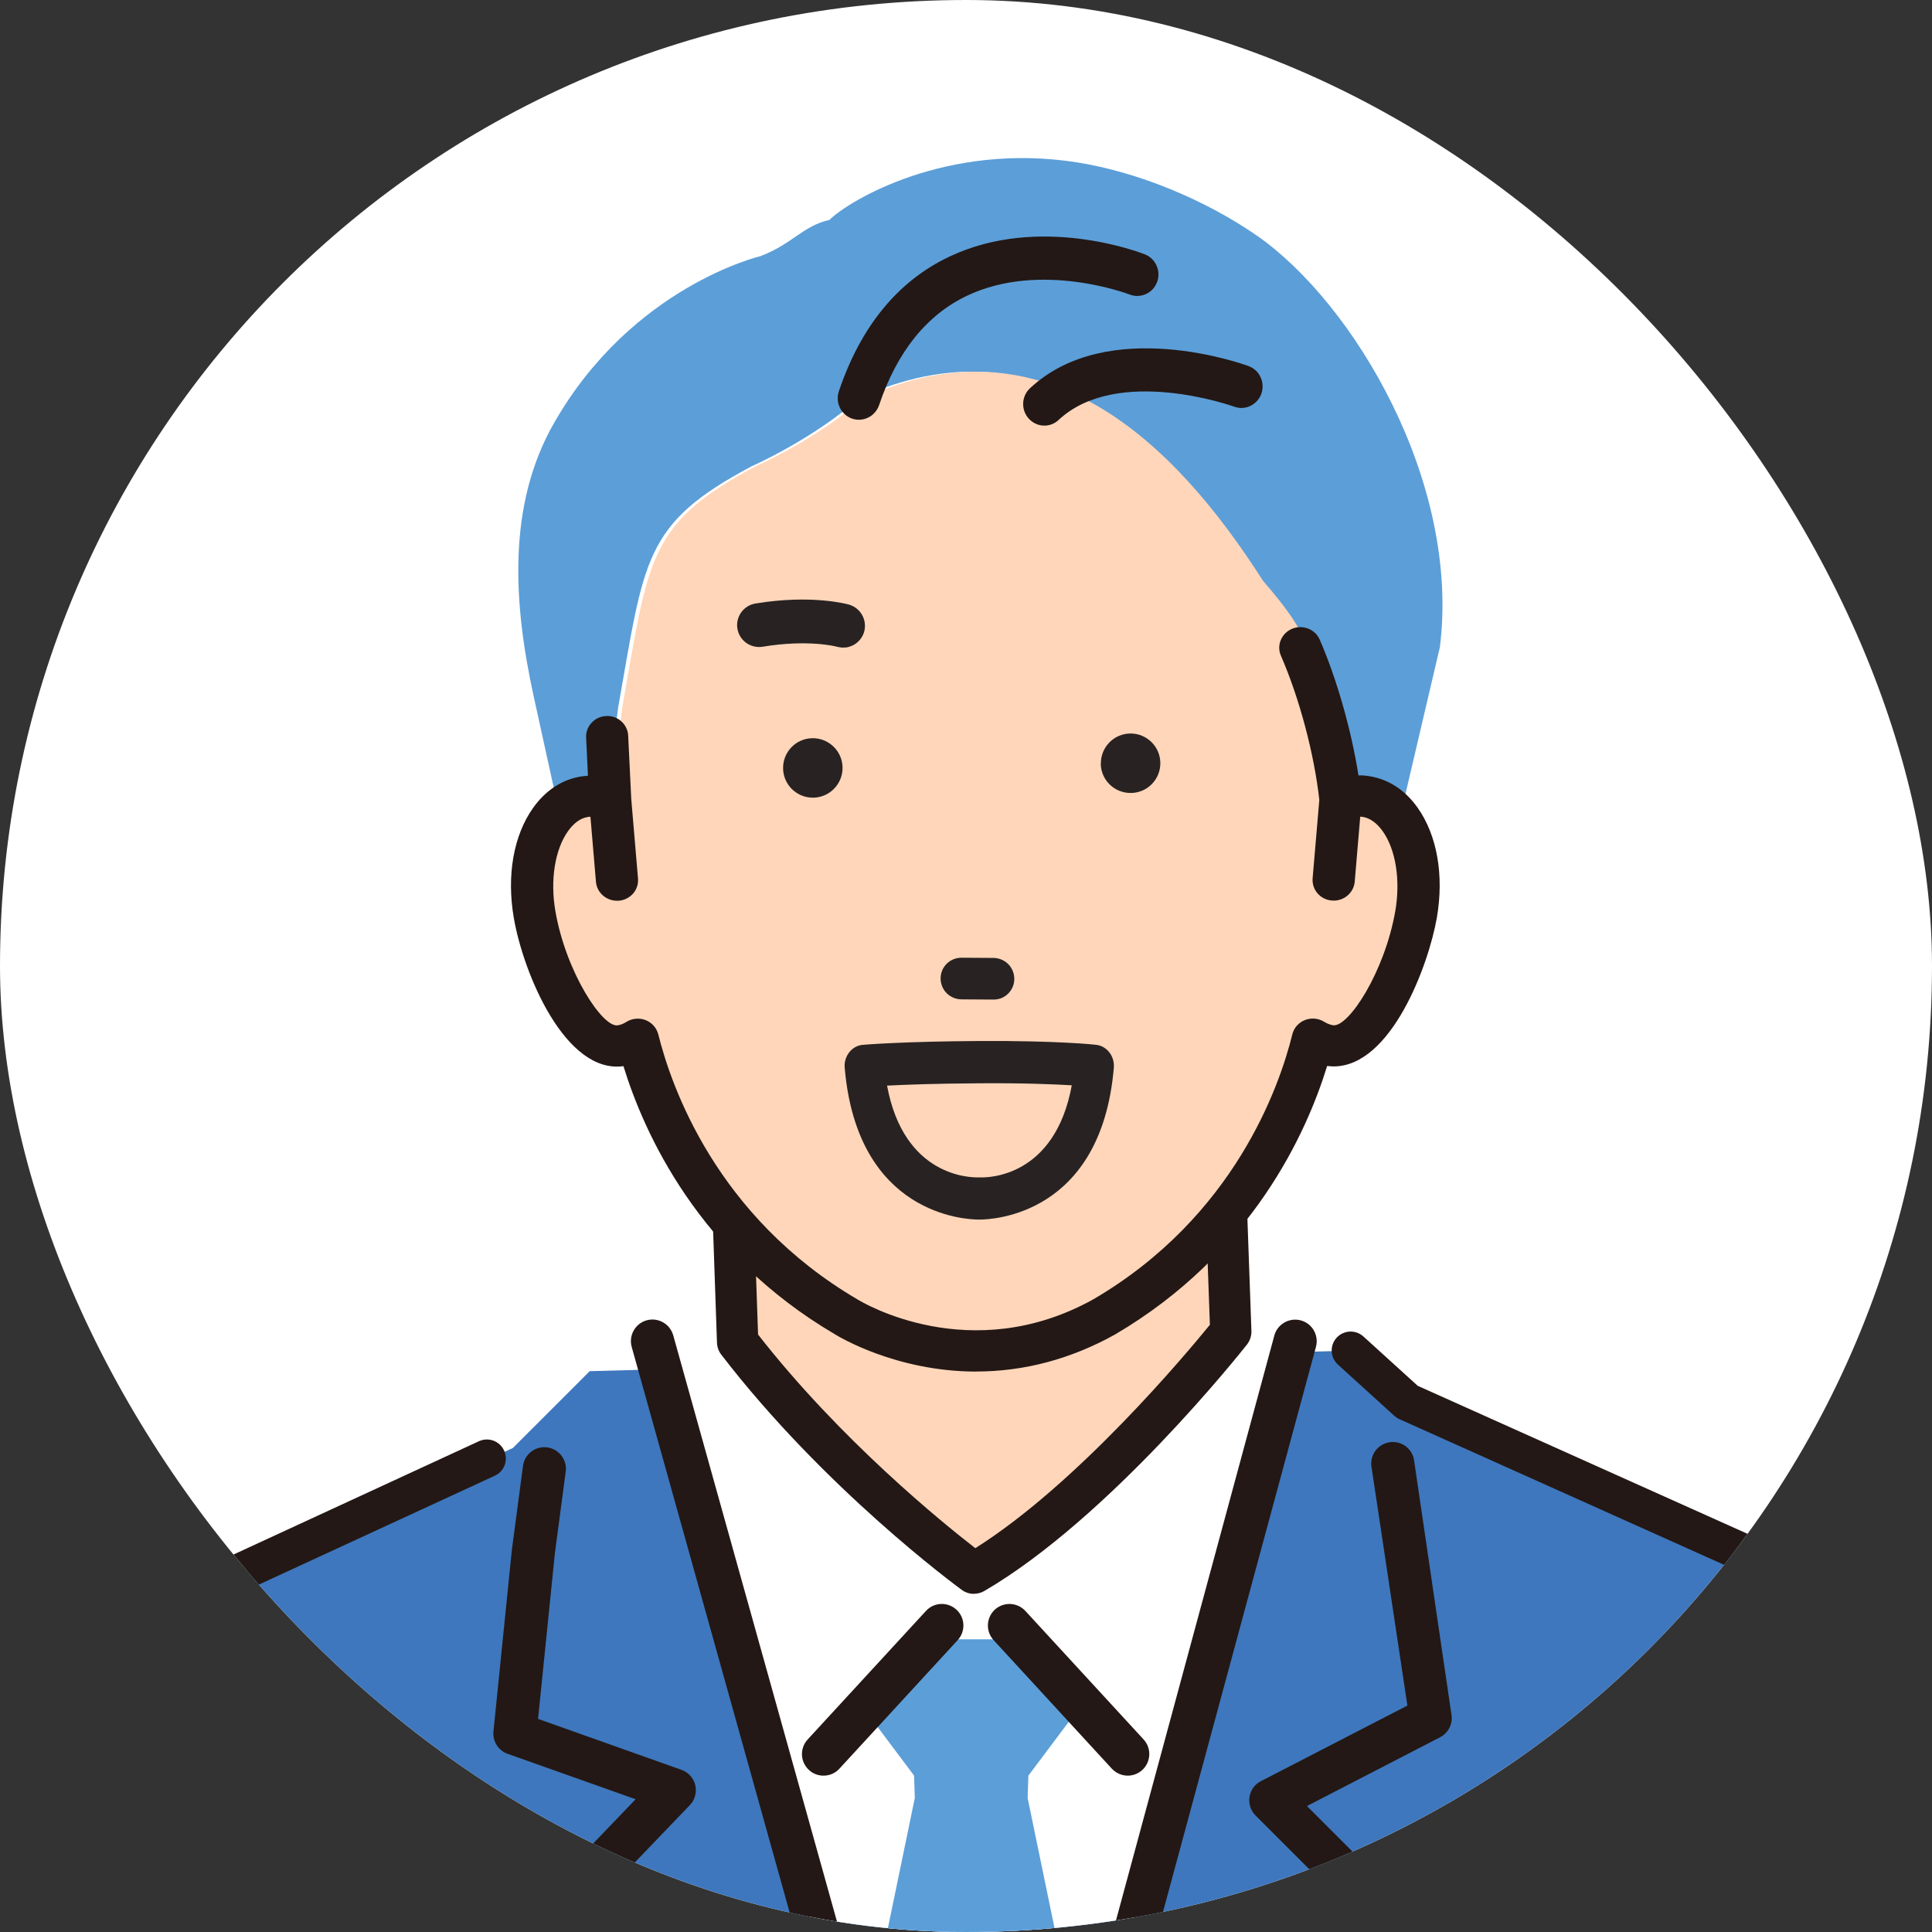
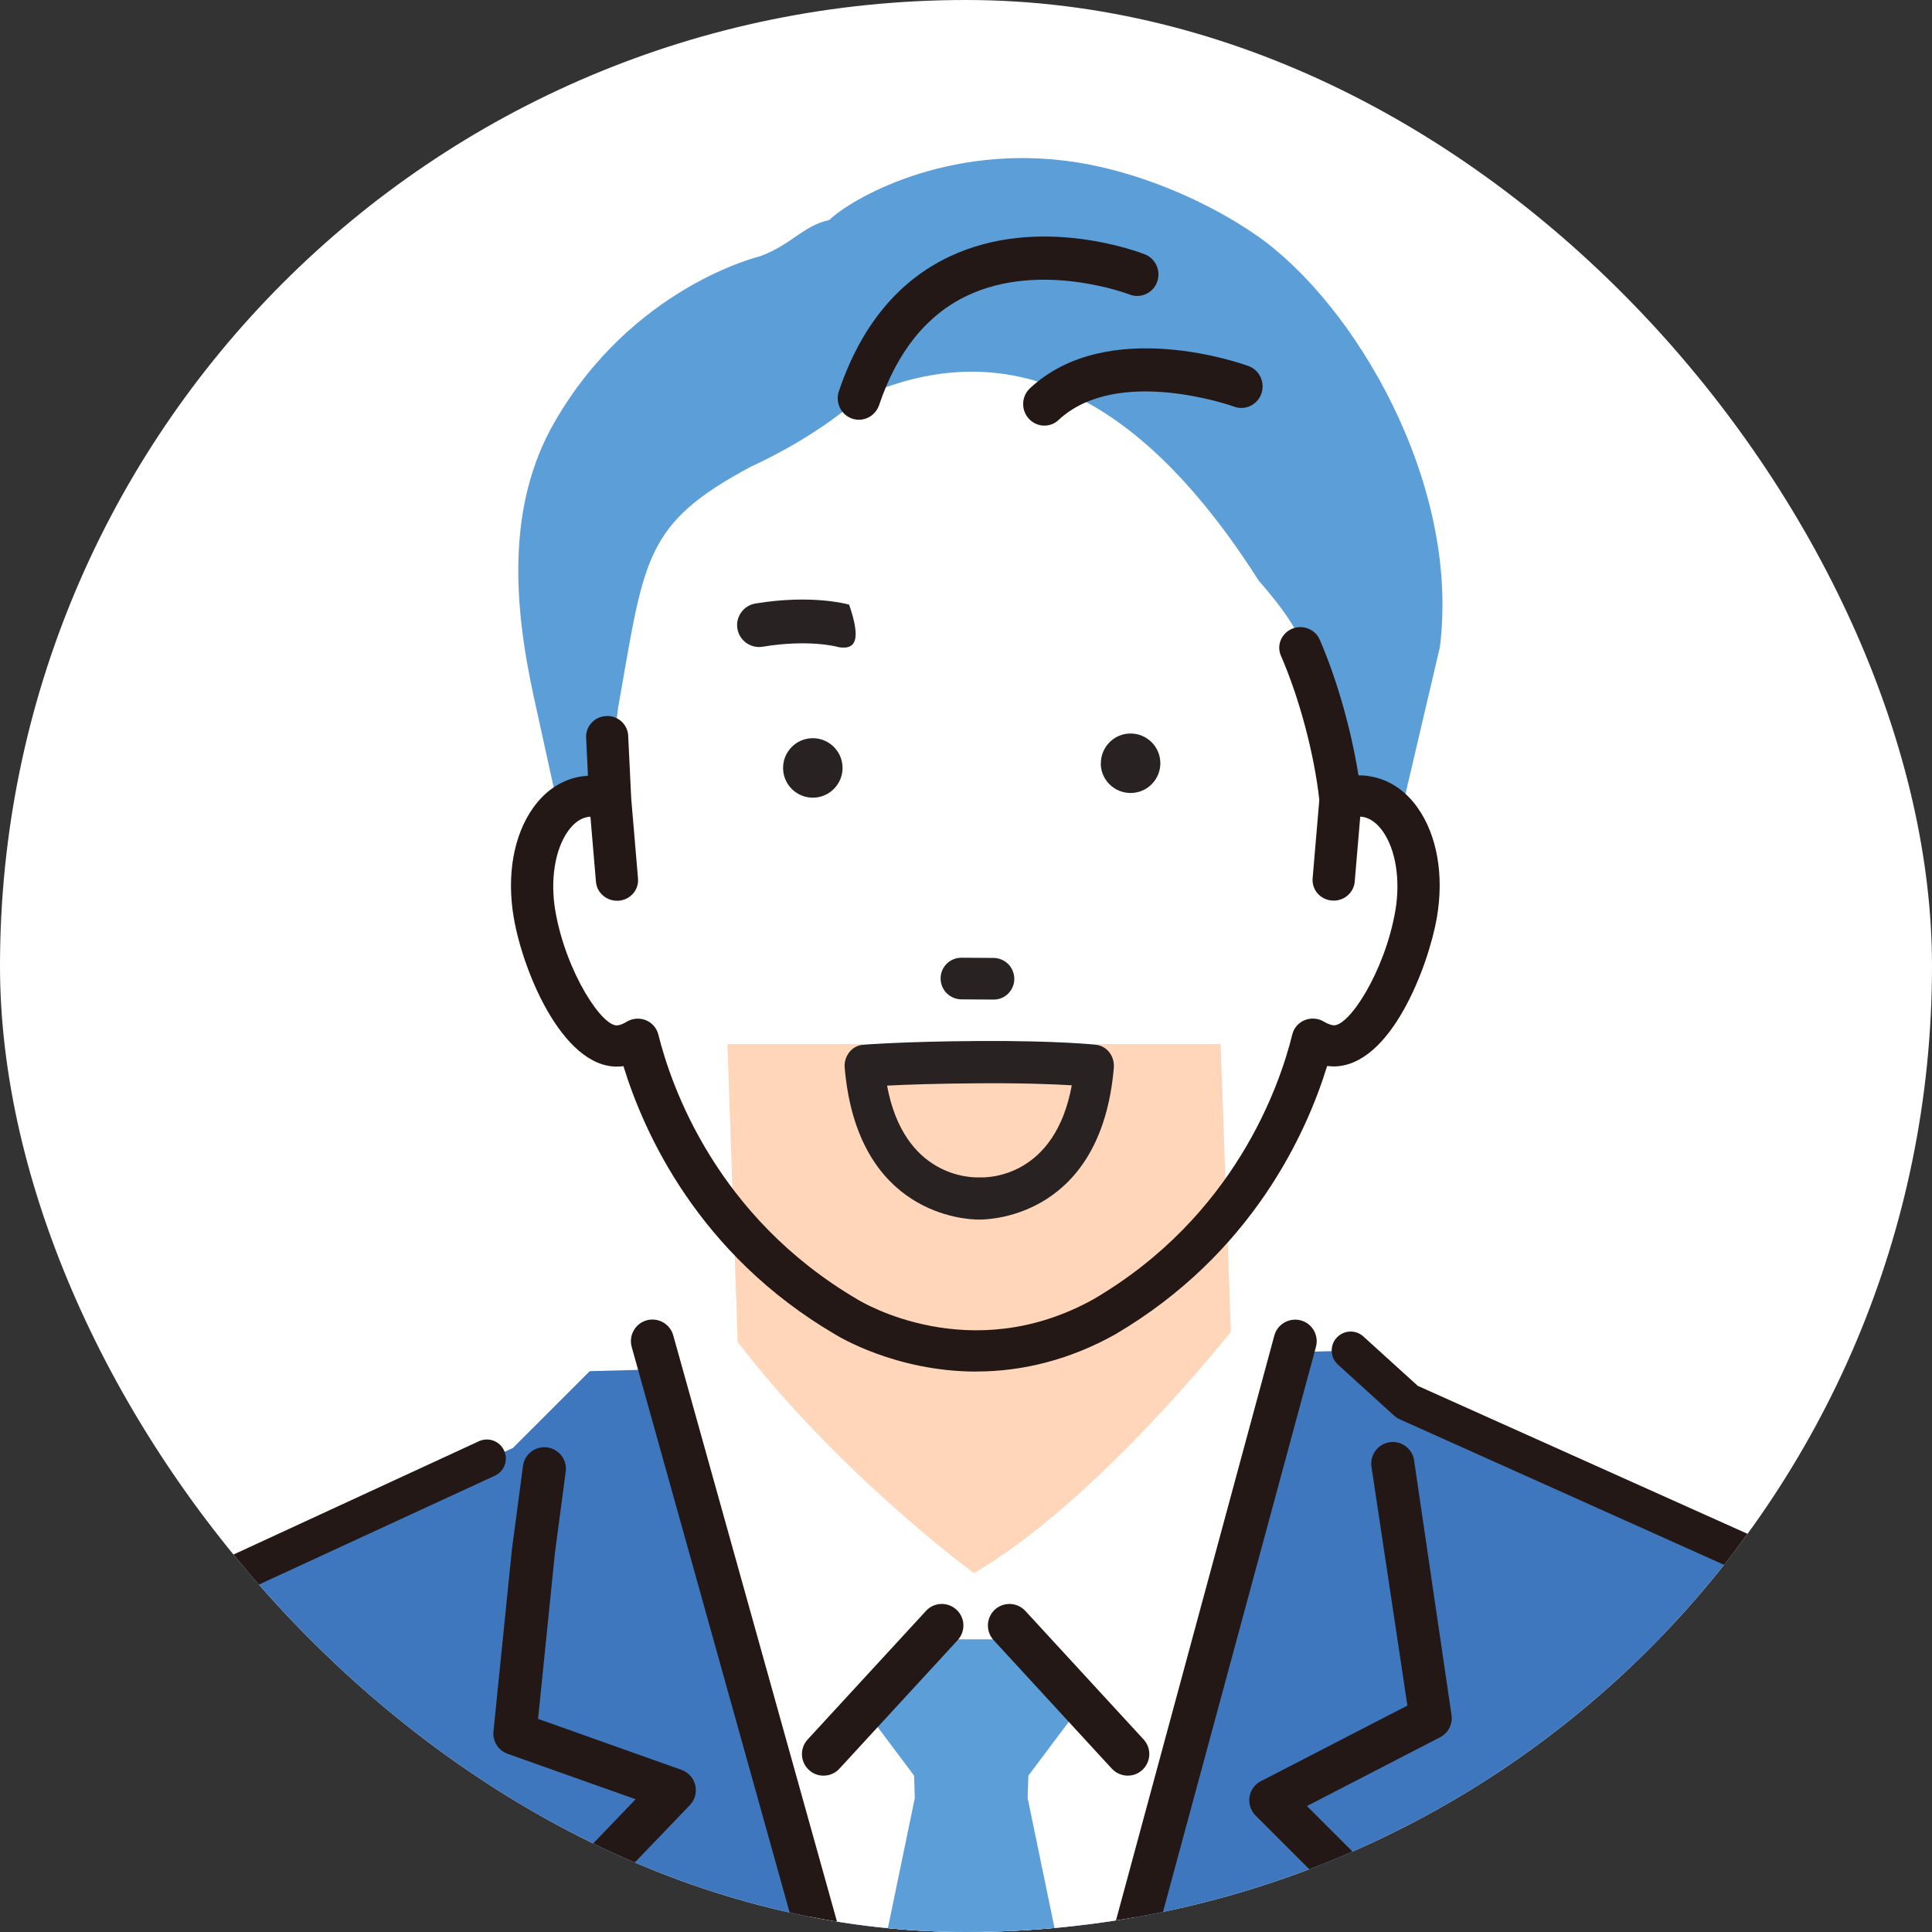
<svg xmlns="http://www.w3.org/2000/svg" width="56" height="56" viewBox="0 0 56 56" fill="none">
  <rect x="0" y="0" width="56" height="56" fill="#333333" stroke="none" />
  <g clip-path="url(#clip0_291_3791)">
    <rect width="56" height="56" rx="28" fill="white" />
    <g clip-path="url(#clip1_291_3791)">
      <path d="M14.856 41.976L4.424 46.746C4.424 46.746 1.146 47.342 0.55 52.112L-2.878 81.621C-2.878 81.621 -4.518 92.203 3.381 93.544L9.192 93.695L8.148 104.141H52.562L51.22 93.246C51.22 93.246 57.181 92.353 58.225 89.52C58.225 89.52 59.416 85.496 59.119 79.089L56.884 52.56C56.884 52.56 55.094 46.749 52.414 45.853L40.789 40.637L39.15 39.148L17.093 39.744L14.858 41.978L14.856 41.976Z" fill="#3E77BD" />
      <path d="M55.893 50.582C55.687 50.582 55.489 50.465 55.394 50.264C54.386 48.098 53.266 46.716 52.241 46.372C52.223 46.367 52.205 46.359 52.19 46.352L40.565 41.136C40.511 41.113 40.463 41.08 40.419 41.042L38.78 39.553C38.556 39.349 38.538 39 38.742 38.776C38.946 38.552 39.294 38.535 39.518 38.738L41.094 40.169L52.615 45.339C53.959 45.802 55.229 47.301 56.392 49.801C56.52 50.076 56.4 50.404 56.125 50.531C56.051 50.567 55.972 50.582 55.893 50.582Z" fill="#231815" />
      <path d="M52.562 104.688C52.292 104.688 52.058 104.49 52.017 104.215L50.676 93.32C50.632 93.02 50.839 92.742 51.139 92.699C52.704 92.462 56.922 91.401 57.704 89.344C57.783 89.061 58.849 85.139 58.572 79.119L56.337 52.6C56.311 52.297 56.535 52.033 56.838 52.007C57.141 51.982 57.406 52.206 57.434 52.509L59.669 79.037C59.669 79.037 59.669 79.05 59.669 79.058C59.967 85.485 58.803 89.504 58.752 89.672C58.75 89.683 58.745 89.695 58.742 89.706C57.785 92.302 53.394 93.384 51.842 93.689L53.107 104.057C53.15 104.357 52.941 104.637 52.641 104.678C52.615 104.68 52.587 104.683 52.562 104.683V104.688Z" fill="#231815" />
      <path d="M-2.879 82.171C-2.899 82.171 -2.922 82.171 -2.942 82.169C-3.245 82.133 -3.461 81.861 -3.426 81.558L0.003 52.048C0.599 47.286 3.701 46.349 4.249 46.222L13.881 41.775C14.156 41.648 14.484 41.767 14.611 42.045C14.739 42.32 14.619 42.648 14.341 42.775L4.653 47.245C4.61 47.266 4.567 47.278 4.521 47.286C4.407 47.309 1.629 47.902 1.095 52.178L-2.331 81.683C-2.364 81.963 -2.601 82.169 -2.876 82.169L-2.879 82.171Z" fill="#231815" />
      <path d="M27.644 36.684L21.087 37.282L19.298 40.462L27.942 71.659L37.579 40.263L36.19 36.684H27.644Z" fill="white" />
      <path d="M21.382 38.898L21.084 30.262H35.38L35.678 38.601C35.678 38.601 31.806 43.513 28.232 45.598C28.232 45.598 24.36 42.77 21.382 38.898Z" fill="#FFD6BA" />
-       <path d="M28.232 46.199C28.107 46.199 27.983 46.161 27.878 46.084C27.718 45.967 23.902 43.16 20.906 39.265C20.83 39.166 20.787 39.046 20.782 38.919L20.484 30.282C20.479 30.119 20.54 29.962 20.652 29.844C20.764 29.727 20.922 29.661 21.082 29.661H35.377C35.7 29.661 35.965 29.916 35.975 30.239L36.273 38.578C36.278 38.72 36.232 38.858 36.146 38.97C35.986 39.173 32.162 43.997 28.532 46.115C28.438 46.171 28.334 46.196 28.23 46.196L28.232 46.199ZM21.975 38.685C24.358 41.737 27.311 44.132 28.27 44.875C31.241 43.002 34.384 39.24 35.069 38.4L34.799 30.863H21.703L21.973 38.685H21.975Z" fill="#231815" />
      <path d="M29.787 52.117L29.808 51.468L31.429 49.307L29.94 47.517H26.364L24.875 49.307L26.496 51.468L26.516 52.117L25.022 59.338L26.852 67.486L27.349 69.077C27.356 69.326 27.496 71.164 27.746 71.164L27.944 71.661L28.639 71.363L29.533 69.077L29.408 70.251L31.281 59.341L29.787 52.119V52.117Z" fill="#5C9ED8" />
      <path d="M23.869 51.468C23.719 51.468 23.566 51.415 23.447 51.303C23.192 51.068 23.177 50.674 23.411 50.419L26.84 46.693C27.074 46.438 27.468 46.423 27.723 46.657C27.978 46.891 27.993 47.286 27.759 47.54L24.33 51.267C24.208 51.402 24.04 51.468 23.869 51.468Z" fill="#231815" />
      <path d="M32.689 51.468C32.521 51.468 32.353 51.399 32.228 51.267L28.8 47.54C28.566 47.285 28.584 46.891 28.835 46.657C29.09 46.423 29.485 46.44 29.719 46.692L33.148 50.419C33.382 50.673 33.364 51.068 33.112 51.302C32.992 51.412 32.84 51.468 32.689 51.468Z" fill="#231815" />
      <path d="M31.32 71.587C31.215 71.587 31.109 71.562 31.012 71.506C30.712 71.335 30.607 70.953 30.778 70.653L39.336 55.566L36.393 52.623C36.253 52.483 36.187 52.282 36.217 52.086C36.248 51.888 36.37 51.717 36.548 51.628L40.794 49.437L39.748 42.48C39.717 42.136 39.969 41.831 40.313 41.8C40.657 41.767 40.962 42.022 40.993 42.365L42.077 49.742C42.1 49.997 41.968 50.238 41.741 50.355L37.882 52.349L40.555 55.021C40.753 55.22 40.794 55.528 40.657 55.772L31.865 71.272C31.75 71.475 31.539 71.587 31.32 71.587Z" fill="#231815" />
      <path d="M27.893 74.718C27.83 74.718 27.766 74.708 27.703 74.687C27.374 74.58 27.193 74.229 27.3 73.901L27.988 71.765L36.937 38.712C37.026 38.379 37.373 38.183 37.704 38.272C38.037 38.361 38.233 38.705 38.144 39.038L29.192 72.106C29.192 72.106 29.186 72.124 29.184 72.134L28.492 74.285C28.405 74.55 28.161 74.718 27.896 74.718H27.893Z" fill="#231815" />
      <path d="M24.722 70.1C24.513 70.1 24.312 69.996 24.192 69.808L15.441 55.945C15.288 55.701 15.319 55.385 15.518 55.179L18.424 52.152L14.716 50.836C14.443 50.74 14.273 50.47 14.303 50.185L14.838 44.911L15.156 42.518C15.187 42.174 15.489 41.92 15.833 41.95C16.177 41.981 16.431 42.284 16.401 42.627L16.083 45.028L15.596 49.823L19.753 51.3C19.954 51.371 20.104 51.539 20.153 51.745C20.201 51.951 20.143 52.17 19.995 52.323L16.757 55.696L25.249 69.146C25.432 69.439 25.346 69.823 25.053 70.009C24.948 70.075 24.834 70.106 24.719 70.106L24.722 70.1Z" fill="#231815" />
      <path d="M27.346 69.701C27.074 69.701 26.822 69.52 26.745 69.243L18.31 39.041C18.218 38.708 18.412 38.364 18.743 38.27C19.076 38.178 19.42 38.372 19.514 38.705L27.95 68.907C28.041 69.24 27.848 69.584 27.517 69.678C27.461 69.693 27.405 69.701 27.349 69.701H27.346Z" fill="#231815" />
      <path d="M10.085 65.651C9.803 65.651 9.556 65.442 9.515 65.152C8.512 57.707 3.185 52.578 3.131 52.527C2.9 52.308 2.892 51.944 3.108 51.715C3.327 51.486 3.691 51.476 3.92 51.692C4.152 51.911 9.594 57.139 10.653 65C10.696 65.315 10.475 65.603 10.159 65.646C10.134 65.649 10.108 65.651 10.083 65.651H10.085Z" fill="#231815" />
      <path d="M46.898 69.22C46.898 69.22 46.877 69.22 46.867 69.22C46.549 69.202 46.307 68.932 46.325 68.614C46.452 66.242 46.473 64.49 46.475 64.475C46.475 64.46 46.475 64.445 46.475 64.432C46.931 59.28 52.442 50.814 52.679 50.457C52.852 50.193 53.208 50.116 53.475 50.292C53.74 50.465 53.816 50.821 53.641 51.089C53.585 51.173 48.069 59.647 47.623 64.513C47.621 64.73 47.595 66.43 47.473 68.68C47.455 68.986 47.203 69.225 46.9 69.225L46.898 69.22Z" fill="#231815" />
      <path d="M36.436 6.833C34.95 5.8 32.99 4.985 31.208 4.705C27.435 4.115 24.618 5.807 24.04 6.375C23.281 6.541 22.953 7.083 22.037 7.426C22.037 7.426 18.33 8.299 16.065 12.25C14.69 14.645 14.879 17.499 15.474 20.207L16.172 23.386C16.36 23.234 16.576 23.129 16.813 23.091C17.065 23.05 17.322 23.089 17.567 23.188L17.918 20.505C18.684 16.188 18.646 15.188 21.782 13.518C21.782 13.518 23.556 12.739 24.9 11.542C30.108 9.15 33.88 12.739 36.492 16.84C36.492 16.84 38.053 18.581 37.574 18.777C37.719 19.113 38.078 20.342 38.361 21.447C38.549 22.182 38.702 22.862 38.735 23.185C38.982 23.086 39.234 23.048 39.488 23.089C39.918 23.16 40.28 23.442 40.539 23.862L41.736 18.756C42.334 13.971 39.236 8.781 36.434 6.831L36.436 6.833Z" fill="#5C9ED8" />
-       <path d="M25.02 11.542C30.228 9.15 34 12.739 36.612 16.84C36.612 16.84 38.172 18.581 37.693 18.777C37.839 19.113 38.197 20.342 38.48 21.447C38.668 22.182 38.821 22.862 38.857 23.185C39.104 23.086 39.356 23.048 39.61 23.089C40.7 23.267 41.344 24.797 41.048 26.505C40.751 28.213 39.628 30.481 38.536 30.302C38.363 30.274 38.205 30.208 38.057 30.119C37.676 31.664 36.309 35.648 32.009 38.17C28.054 40.375 24.533 38.17 24.533 38.17C20.234 35.648 18.867 31.664 18.485 30.119C18.338 30.211 18.177 30.274 18.007 30.302C16.915 30.481 15.792 28.213 15.495 26.505C15.199 24.797 15.843 23.267 16.933 23.089C17.185 23.048 17.442 23.086 17.686 23.185L18.037 20.502C18.804 16.185 18.765 15.185 21.901 13.515C21.901 13.515 23.676 12.736 25.02 11.54V11.542Z" fill="#FFD6BA" />
      <path d="M39.697 22.595C39.567 22.575 39.435 22.567 39.302 22.575C39.101 21.241 38.686 19.759 38.175 18.581C38.063 18.324 37.76 18.204 37.495 18.314C37.23 18.42 37.108 18.716 37.22 18.973C37.762 20.22 38.19 21.834 38.34 23.196L38.147 25.469C38.124 25.746 38.335 25.988 38.62 26.011C38.635 26.011 38.648 26.011 38.663 26.011C38.931 26.011 39.157 25.812 39.18 25.55L39.348 23.58C39.409 23.575 39.47 23.575 39.529 23.585C40.221 23.7 40.807 24.891 40.542 26.421C40.231 28.205 39.167 29.893 38.628 29.806C38.531 29.791 38.437 29.753 38.338 29.692C38.198 29.605 38.019 29.59 37.867 29.651C37.711 29.712 37.597 29.842 37.559 30C37.182 31.522 35.861 35.322 31.758 37.733C28.135 39.751 24.954 37.83 24.808 37.738C20.692 35.322 19.374 31.522 18.997 30C18.959 29.842 18.842 29.712 18.689 29.651C18.534 29.59 18.358 29.605 18.218 29.692C18.119 29.753 18.025 29.788 17.931 29.806C17.391 29.895 16.325 28.205 16.017 26.421C15.752 24.891 16.337 23.697 17.03 23.585C17.088 23.575 17.149 23.575 17.213 23.58L17.381 25.55C17.404 25.812 17.63 26.011 17.898 26.011C17.913 26.011 17.926 26.011 17.941 26.011C18.226 25.988 18.437 25.746 18.414 25.469L18.218 23.157L18.129 21.325C18.116 21.047 17.875 20.834 17.587 20.846C17.302 20.859 17.081 21.096 17.093 21.373L17.152 22.575C17.055 22.575 16.958 22.582 16.862 22.598C15.467 22.827 14.65 24.58 14.998 26.594C15.276 28.192 16.47 31.071 18.109 30.804C18.122 30.804 18.137 30.799 18.15 30.796C18.715 32.683 20.267 36.251 24.269 38.598C24.371 38.662 26.01 39.665 28.319 39.665C29.505 39.665 30.869 39.4 32.292 38.606C36.301 36.251 37.856 32.683 38.424 30.796C38.437 30.799 38.452 30.802 38.465 30.804C38.536 30.817 38.607 30.822 38.676 30.822C40.201 30.822 41.308 28.124 41.573 26.594C41.922 24.583 41.105 22.827 39.71 22.598L39.697 22.595Z" fill="#231815" />
      <path d="M28.303 39.756C25.951 39.756 24.274 38.72 24.205 38.677C20.242 36.353 18.666 32.84 18.071 30.903C16.391 31.135 15.174 28.23 14.894 26.612C14.68 25.38 14.884 24.214 15.454 23.415C15.813 22.91 16.289 22.597 16.834 22.508C16.902 22.498 16.971 22.491 17.042 22.485L16.989 21.381C16.981 21.225 17.035 21.073 17.142 20.956C17.251 20.833 17.404 20.762 17.569 20.755C17.905 20.734 18.193 20.994 18.208 21.322L18.297 23.155L18.493 25.464C18.506 25.619 18.458 25.772 18.356 25.894C18.249 26.018 18.099 26.095 17.933 26.108C17.918 26.108 17.9 26.108 17.882 26.108C17.567 26.108 17.299 25.868 17.274 25.56L17.114 23.674C17.086 23.674 17.058 23.677 17.032 23.682C16.826 23.715 16.63 23.857 16.462 24.094C16.083 24.629 15.943 25.515 16.098 26.41C16.406 28.185 17.468 29.791 17.905 29.72C17.989 29.707 18.073 29.674 18.16 29.618C18.325 29.516 18.534 29.498 18.715 29.569C18.898 29.641 19.033 29.796 19.081 29.982C19.456 31.491 20.764 35.264 24.849 37.661C24.984 37.745 28.136 39.644 31.704 37.654C35.777 35.264 37.088 31.491 37.459 29.979C37.505 29.793 37.643 29.638 37.824 29.567C38.004 29.496 38.213 29.513 38.378 29.615C38.468 29.669 38.551 29.702 38.636 29.717C39.081 29.791 40.135 28.177 40.443 26.408C40.598 25.515 40.458 24.626 40.079 24.094C39.911 23.857 39.712 23.715 39.506 23.679C39.481 23.674 39.455 23.674 39.427 23.672L39.267 25.558C39.239 25.881 38.944 26.133 38.605 26.102C38.44 26.09 38.289 26.013 38.185 25.889C38.083 25.769 38.035 25.616 38.047 25.459L38.241 23.185C38.093 21.852 37.666 20.243 37.129 19.008C37.065 18.863 37.062 18.703 37.123 18.555C37.185 18.405 37.302 18.288 37.454 18.224C37.765 18.097 38.124 18.24 38.254 18.543C38.75 19.688 39.167 21.152 39.376 22.475C39.486 22.47 39.598 22.483 39.707 22.501C40.252 22.59 40.73 22.903 41.087 23.407C41.657 24.209 41.861 25.375 41.647 26.604C41.413 27.953 40.333 30.908 38.656 30.911C38.592 30.908 38.531 30.906 38.468 30.898C37.872 32.838 36.291 36.35 32.318 38.682C31.042 39.392 29.688 39.754 28.296 39.754L28.303 39.756ZM18.134 30.702C18.175 30.702 18.213 30.728 18.226 30.768C18.794 32.665 20.339 36.19 24.302 38.517C24.373 38.56 26.005 39.571 28.303 39.571C29.665 39.571 30.986 39.219 32.234 38.524C36.205 36.193 37.752 32.665 38.32 30.771C38.333 30.725 38.381 30.697 38.429 30.705L38.468 30.712C38.534 30.723 38.605 30.725 38.663 30.728C40.137 30.728 41.217 28.024 41.469 26.576C41.67 25.41 41.474 24.27 40.939 23.519C40.611 23.056 40.175 22.77 39.682 22.689C39.559 22.669 39.432 22.664 39.307 22.669C39.257 22.674 39.216 22.638 39.208 22.59C39.007 21.259 38.59 19.774 38.088 18.619C37.997 18.41 37.747 18.311 37.531 18.4C37.424 18.443 37.342 18.525 37.302 18.627C37.261 18.726 37.264 18.835 37.304 18.934C37.849 20.187 38.279 21.816 38.429 23.185L38.236 25.476C38.226 25.583 38.261 25.685 38.33 25.769C38.404 25.856 38.508 25.909 38.623 25.917C38.636 25.917 38.646 25.917 38.658 25.917C38.877 25.917 39.063 25.751 39.081 25.54L39.246 23.57C39.252 23.524 39.287 23.488 39.333 23.483C39.409 23.478 39.475 23.478 39.537 23.488C39.794 23.532 40.033 23.7 40.231 23.977C40.646 24.557 40.794 25.476 40.629 26.433C40.331 28.154 39.259 30.005 38.608 29.895C38.498 29.877 38.391 29.837 38.282 29.768C38.165 29.697 38.02 29.684 37.892 29.735C37.765 29.786 37.671 29.89 37.64 30.017C37.261 31.55 35.932 35.381 31.796 37.809C28.128 39.853 24.887 37.898 24.75 37.814C20.606 35.381 19.275 31.552 18.895 30.017C18.865 29.89 18.768 29.783 18.643 29.735C18.516 29.684 18.371 29.697 18.254 29.768C18.145 29.834 18.04 29.875 17.931 29.893C17.282 30 16.207 28.154 15.907 26.431C15.742 25.474 15.889 24.557 16.302 23.974C16.5 23.697 16.739 23.526 16.997 23.486C17.058 23.476 17.126 23.473 17.2 23.481C17.246 23.483 17.282 23.521 17.287 23.567L17.455 25.537C17.473 25.759 17.679 25.932 17.913 25.912C18.03 25.901 18.134 25.851 18.208 25.761C18.277 25.68 18.313 25.576 18.302 25.469L18.106 23.155L18.017 21.317C18.007 21.088 17.809 20.917 17.572 20.928C17.455 20.933 17.35 20.984 17.274 21.068C17.2 21.146 17.165 21.251 17.17 21.355L17.228 22.557C17.228 22.582 17.221 22.608 17.203 22.625C17.185 22.643 17.16 22.653 17.134 22.653C17.042 22.653 16.948 22.661 16.859 22.676C16.365 22.758 15.93 23.045 15.602 23.506C15.07 24.255 14.871 25.397 15.072 26.563C15.345 28.131 16.505 30.952 18.076 30.697L18.111 30.689C18.111 30.689 18.124 30.689 18.129 30.689L18.134 30.702Z" fill="#231815" />
      <path d="M32.74 8.536C32.893 8.597 33.059 8.592 33.209 8.526C33.361 8.46 33.478 8.335 33.537 8.18C33.659 7.859 33.501 7.498 33.186 7.373C33.064 7.325 30.146 6.194 27.522 7.437C26.03 8.142 24.951 9.455 24.315 11.341C24.205 11.667 24.376 12.021 24.697 12.133C24.76 12.156 24.829 12.166 24.898 12.166C25.16 12.166 25.394 11.995 25.481 11.743C26.003 10.193 26.863 9.124 28.036 8.569C30.172 7.556 32.715 8.526 32.74 8.536Z" fill="#231815" />
      <path d="M36.197 10.613C36.031 10.552 32.119 9.145 29.856 11.252C29.606 11.484 29.589 11.879 29.818 12.133C29.935 12.263 30.1 12.337 30.271 12.337C30.426 12.337 30.574 12.278 30.686 12.171C32.391 10.583 35.738 11.774 35.772 11.787C35.924 11.843 36.09 11.838 36.24 11.767C36.39 11.695 36.505 11.57 36.561 11.413C36.675 11.089 36.512 10.73 36.194 10.613H36.197Z" fill="#231815" />
      <path d="M31.906 22.136C31.912 22.613 32.306 22.992 32.784 22.985C33.261 22.979 33.64 22.585 33.633 22.111C33.627 21.634 33.233 21.255 32.759 21.261C32.282 21.267 31.903 21.662 31.909 22.136H31.906Z" fill="#282322" />
      <path d="M22.698 22.271C22.704 22.749 23.098 23.127 23.572 23.121C24.049 23.115 24.428 22.721 24.422 22.247C24.416 21.77 24.022 21.391 23.548 21.397C23.07 21.403 22.692 21.797 22.698 22.271Z" fill="#282322" />
-       <path d="M24.499 18.767C24.422 18.776 24.339 18.767 24.259 18.746C24.237 18.739 23.422 18.527 22.104 18.746C21.756 18.801 21.43 18.567 21.374 18.222C21.316 17.878 21.553 17.548 21.898 17.493C23.535 17.222 24.57 17.514 24.613 17.526C24.948 17.625 25.142 17.976 25.047 18.315C24.973 18.57 24.752 18.743 24.502 18.77L24.499 18.767Z" fill="#282322" />
+       <path d="M24.499 18.767C24.422 18.776 24.339 18.767 24.259 18.746C24.237 18.739 23.422 18.527 22.104 18.746C21.756 18.801 21.43 18.567 21.374 18.222C21.316 17.878 21.553 17.548 21.898 17.493C23.535 17.222 24.57 17.514 24.613 17.526C24.973 18.57 24.752 18.743 24.502 18.77L24.499 18.767Z" fill="#282322" />
      <path d="M27.867 28.967L28.797 28.973H28.8C28.88 28.973 28.957 28.958 29.028 28.93C29.102 28.899 29.166 28.856 29.222 28.801C29.336 28.687 29.4 28.536 29.4 28.376C29.4 28.216 29.339 28.062 29.228 27.948C29.114 27.834 28.963 27.77 28.803 27.766L27.873 27.76H27.867C27.707 27.76 27.556 27.822 27.442 27.933C27.328 28.047 27.264 28.197 27.264 28.358C27.264 28.518 27.325 28.672 27.436 28.785C27.55 28.899 27.701 28.964 27.861 28.967H27.867Z" fill="#282322" />
      <path d="M31.78 30.285C31.737 30.279 30.678 30.162 28.384 30.174C26.192 30.187 25.059 30.279 25.01 30.285C24.856 30.297 24.715 30.374 24.616 30.501C24.518 30.627 24.468 30.787 24.484 30.95C24.85 35.22 27.997 35.35 28.375 35.35C28.378 35.35 28.381 35.35 28.384 35.35C28.388 35.35 28.391 35.35 28.394 35.35C28.772 35.35 31.919 35.217 32.285 30.95C32.313 30.618 32.088 30.322 31.777 30.285H31.78ZM28.409 34.127C28.409 34.127 28.394 34.127 28.388 34.127C28.381 34.127 28.372 34.127 28.366 34.127C28.135 34.133 26.202 34.118 25.712 31.467C26.254 31.44 27.156 31.406 28.391 31.4C29.656 31.39 30.54 31.427 31.066 31.458C30.58 34.115 28.649 34.137 28.412 34.127H28.409Z" fill="#282322" />
    </g>
  </g>
  <defs>
    <clipPath id="clip0_291_3791">
      <rect width="56" height="56" rx="28" fill="white" />
    </clipPath>
    <clipPath id="clip1_291_3791">
      <rect width="63.281" height="100.106" fill="white" transform="translate(-3.563 4.582)" />
    </clipPath>
  </defs>
</svg>